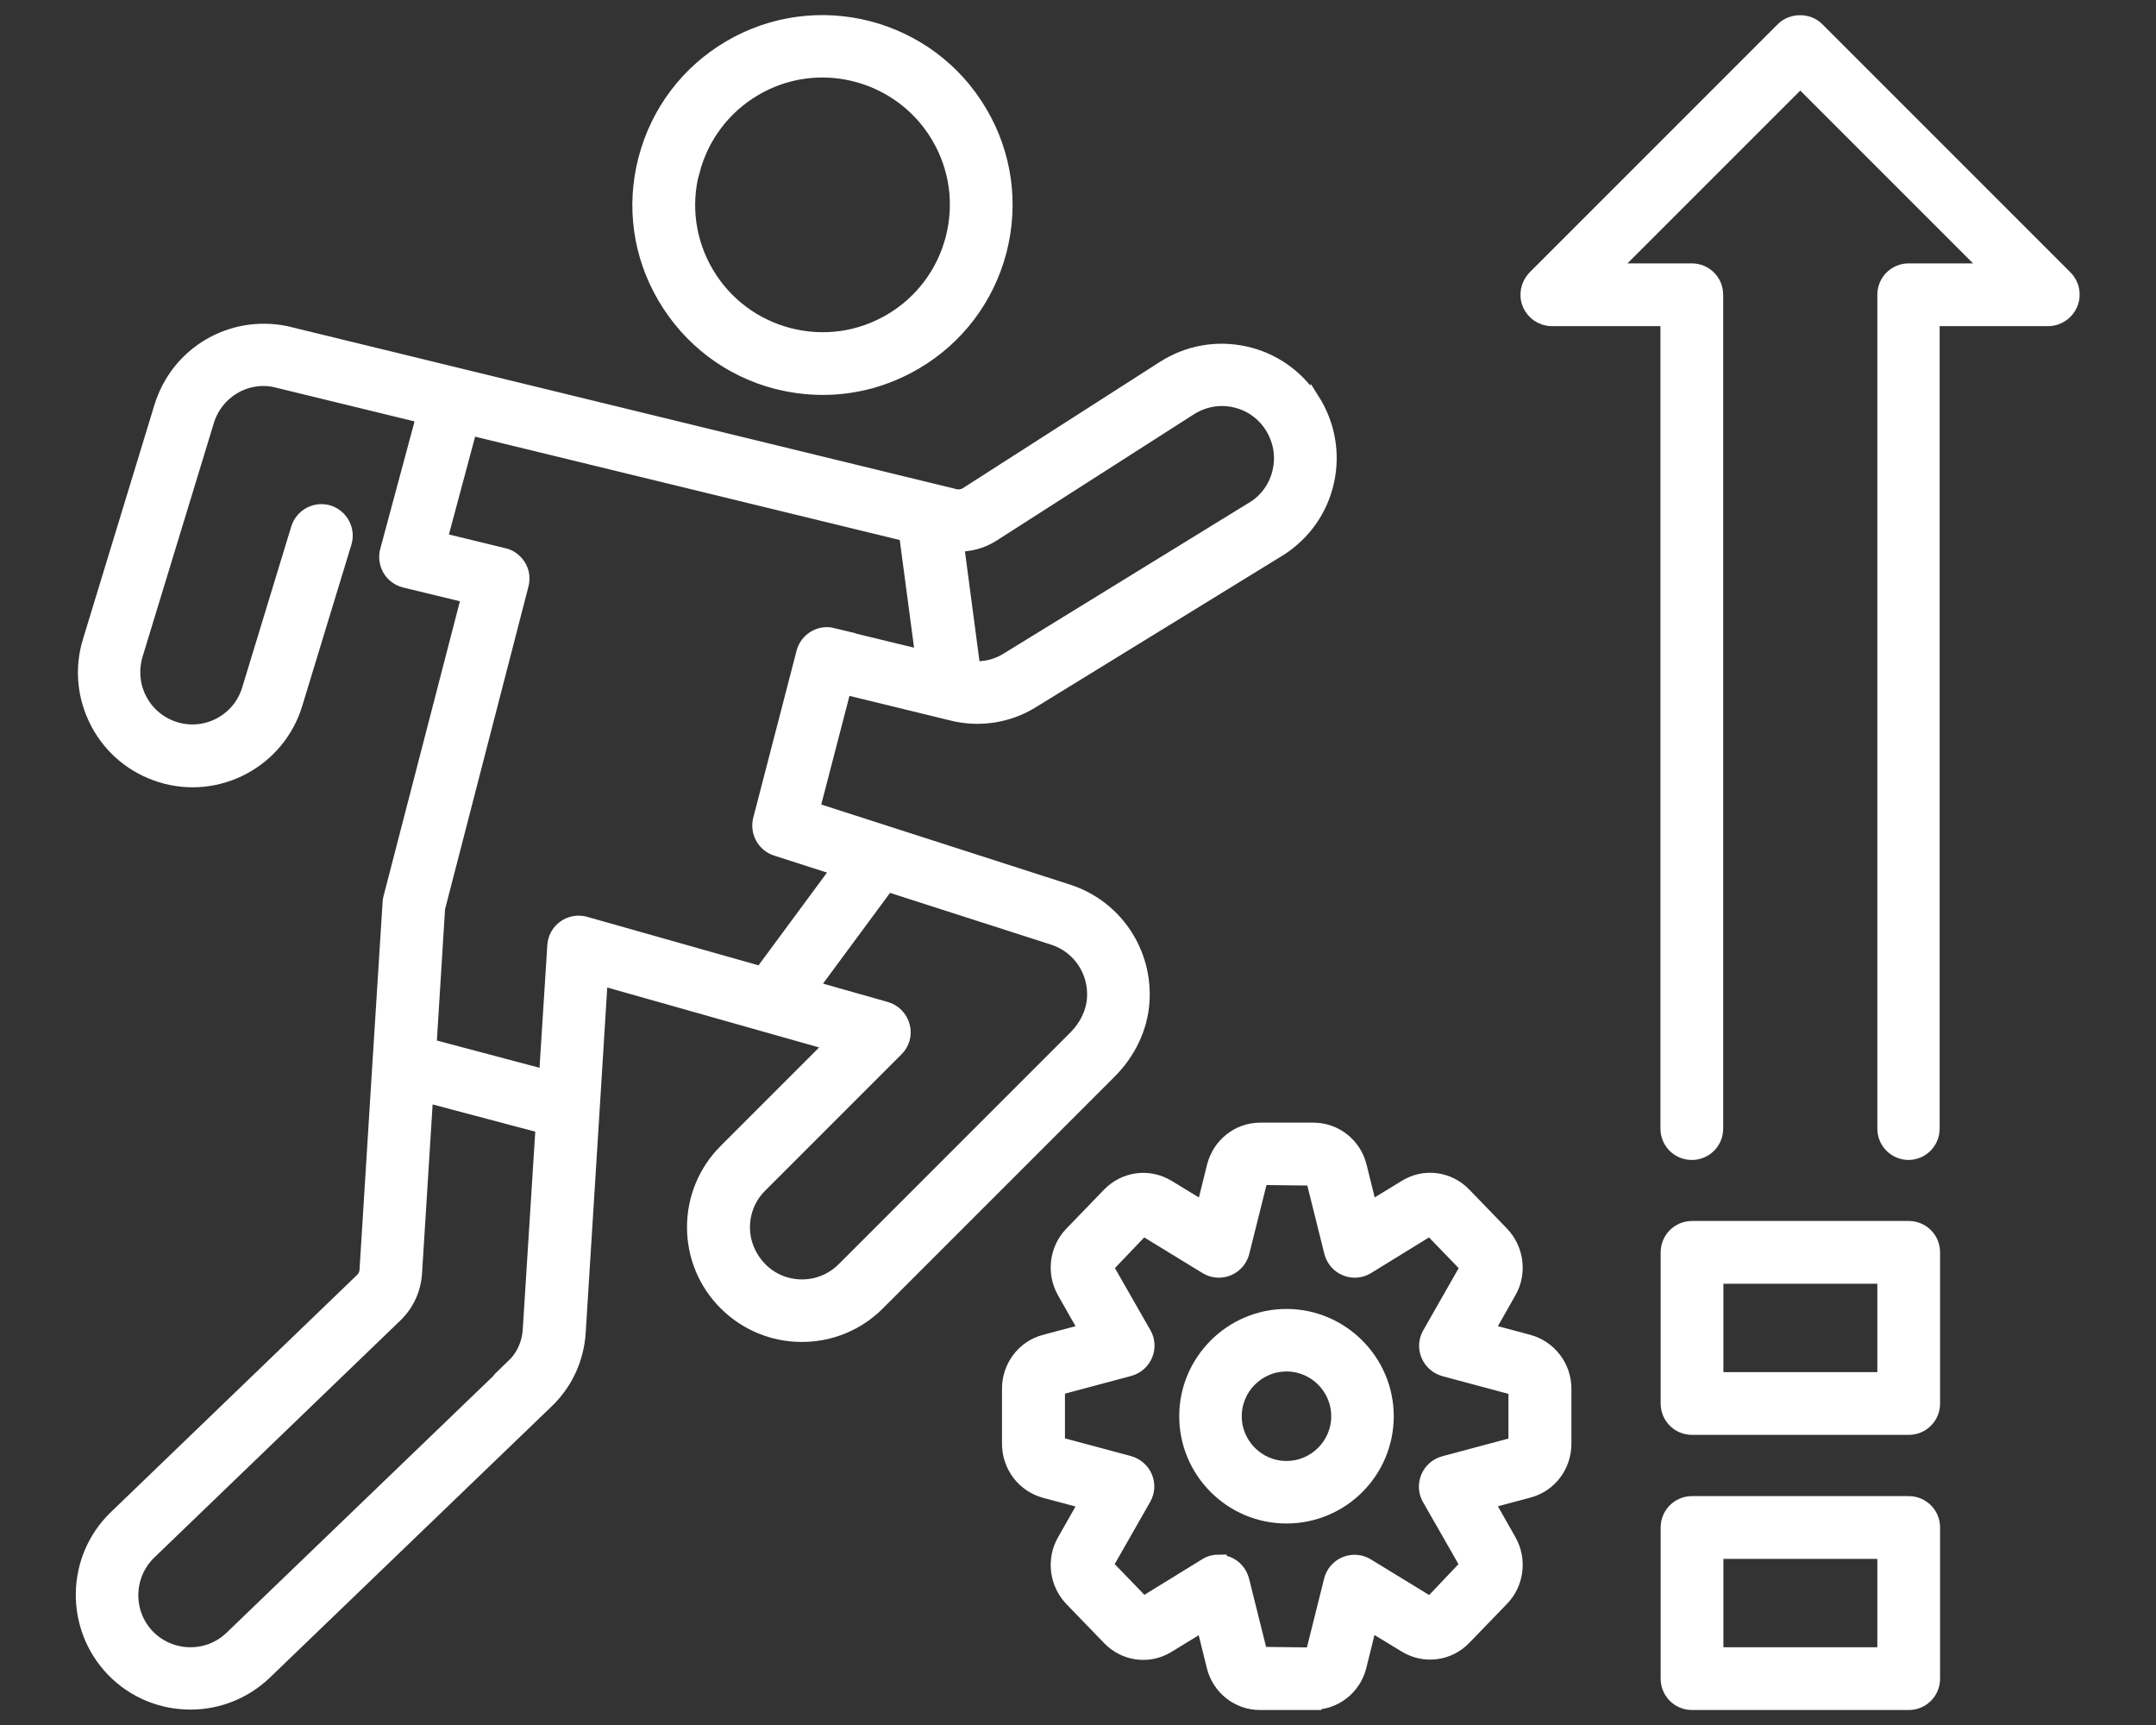
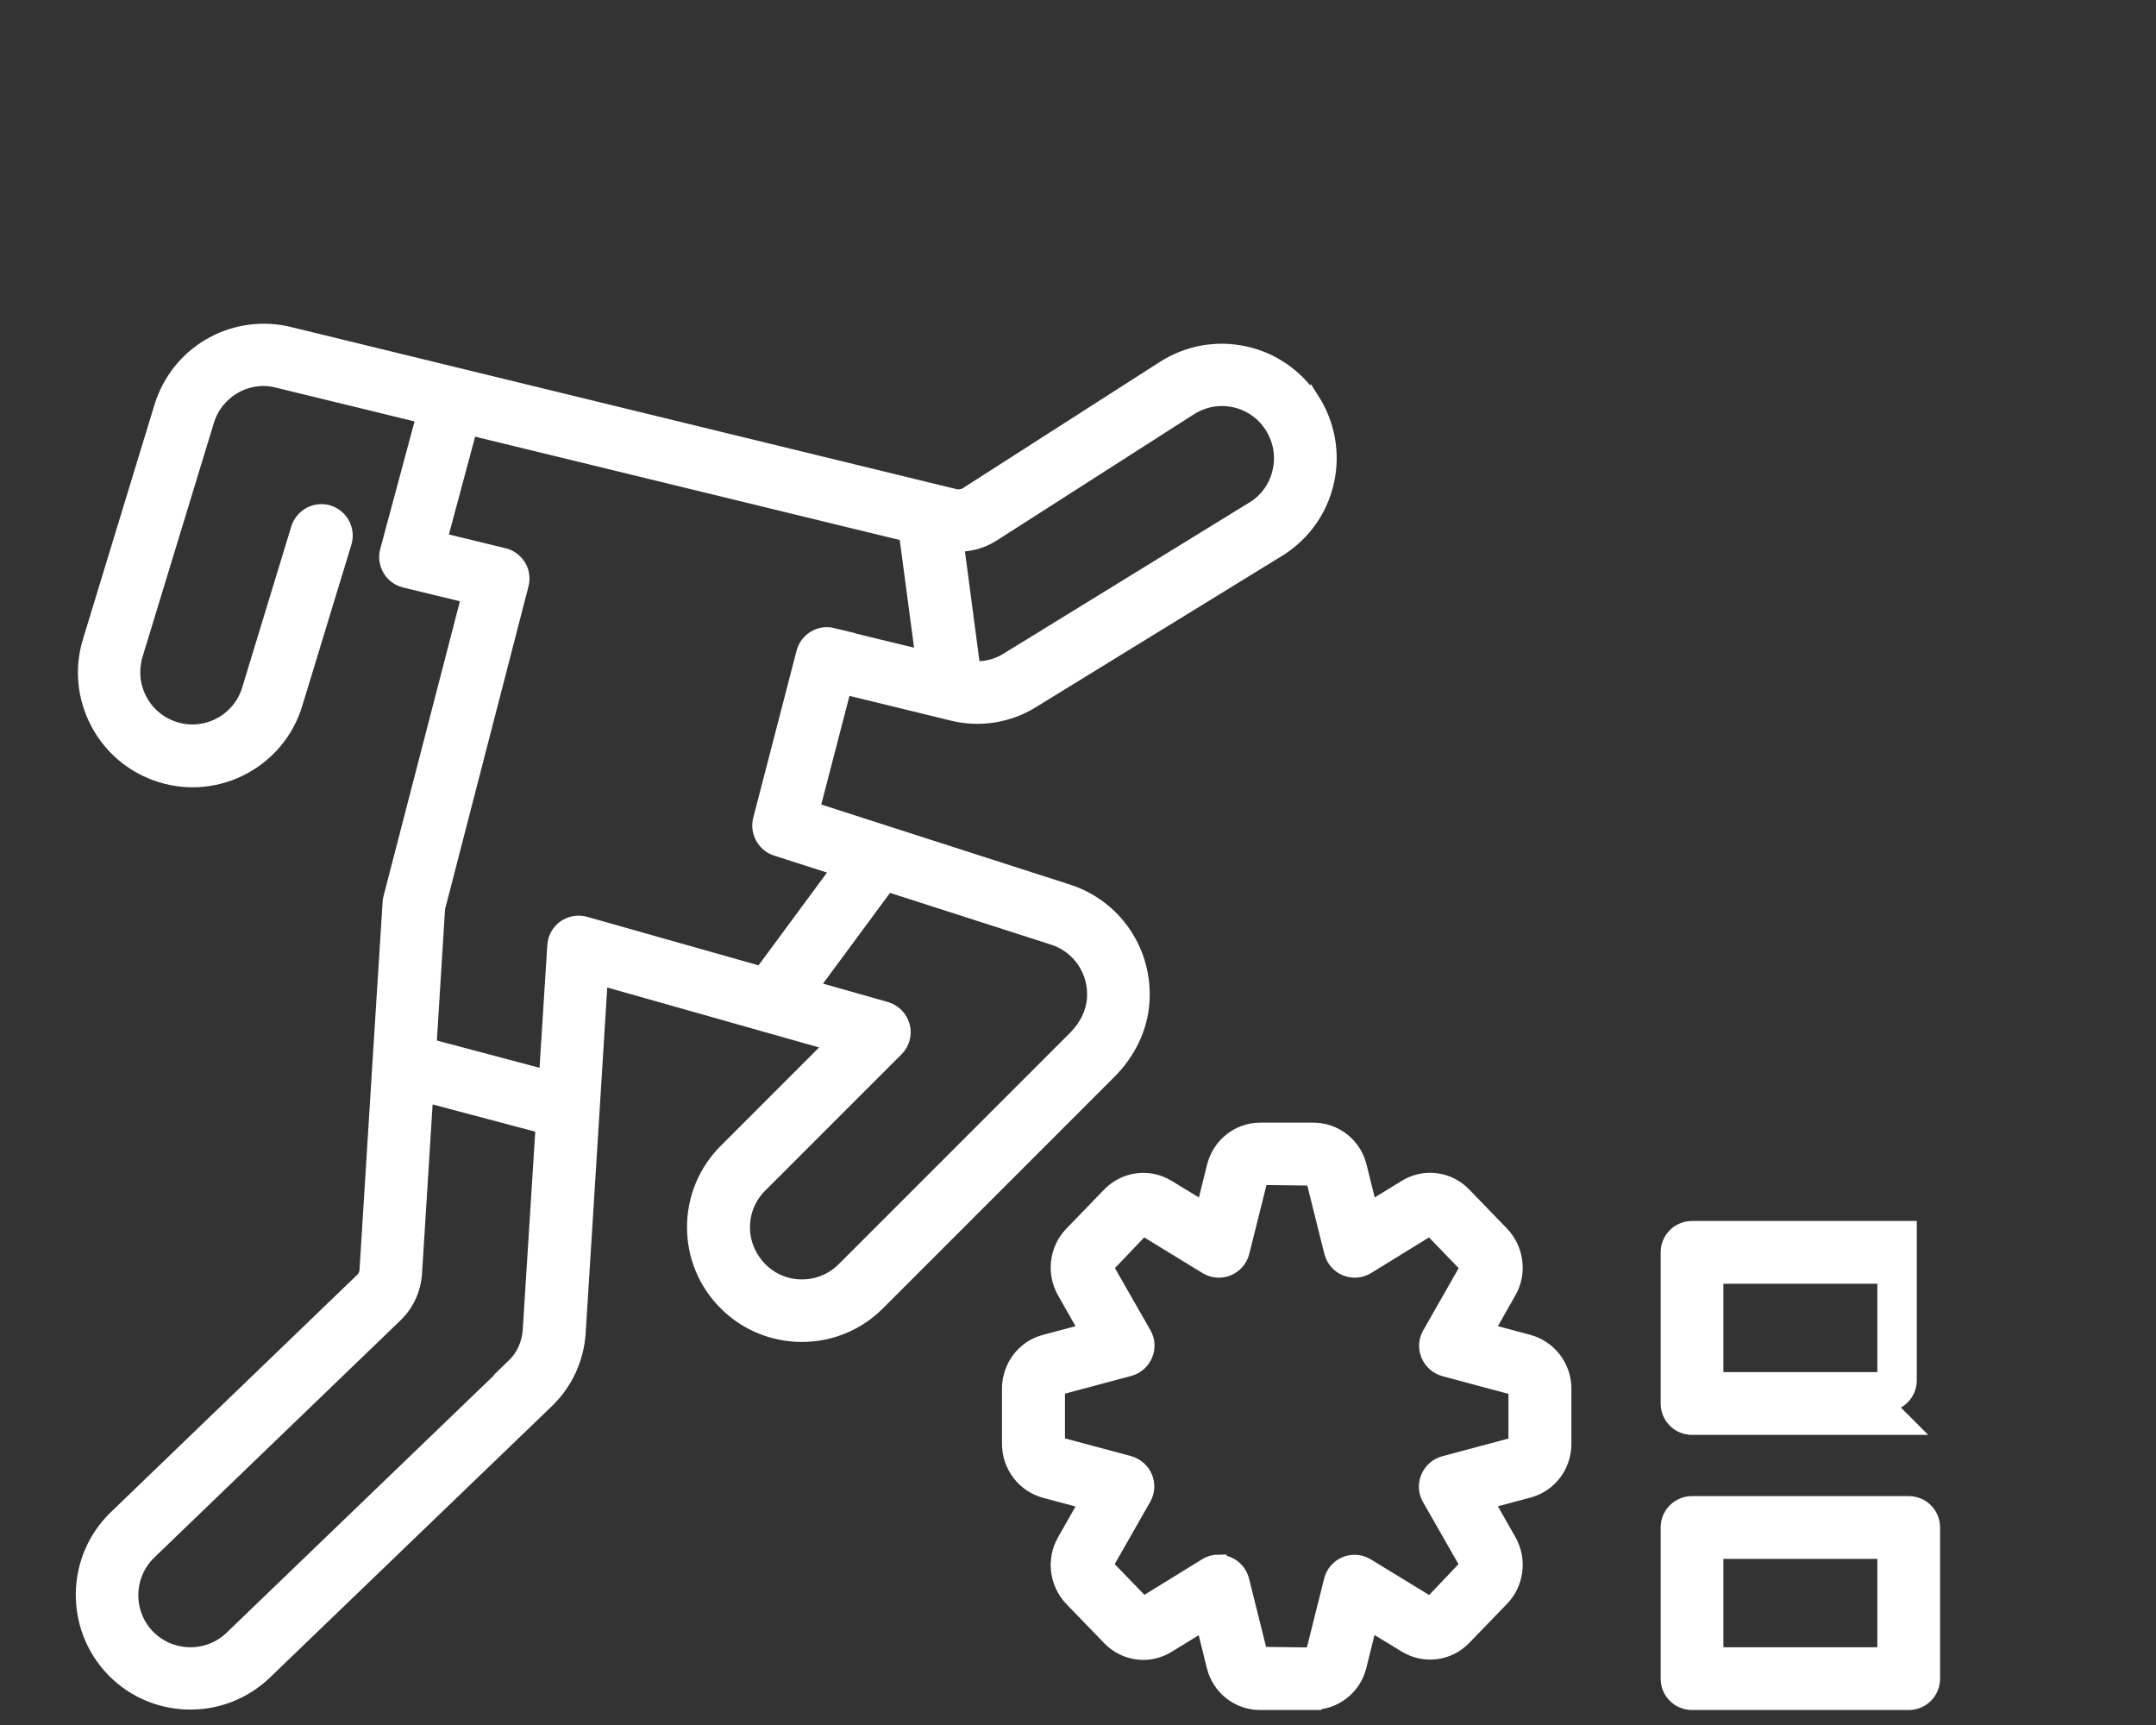
<svg xmlns="http://www.w3.org/2000/svg" id="Iconos-Blancos" viewBox="0 0 100 80">
  <rect x="0" y="0" width="100" height="80" fill="#333333" stroke="none" />
  <defs>
    <style>
      .cls-1 {
        fill: #fff;
        stroke: #fff;
        stroke-miterlimit: 10;
        stroke-width: .75px;
      }
    </style>
  </defs>
  <g>
-     <path class="cls-1" d="m88.53,53.42c-.6,0-1.08-.48-1.08-1.08V13.67c0-.6.48-1.08,1.08-1.08h3.89l-8.92-8.92-8.92,8.92h3.89c.6,0,1.08.48,1.08,1.08v38.67c0,.6-.48,1.08-1.08,1.08s-1.08-.48-1.08-1.08V14.75h-5.41c-.44,0-.83-.26-1-.67-.17-.4-.07-.87.23-1.18l11.52-11.52c.4-.4,1.12-.4,1.52,0l11.52,11.52c.31.31.4.77.23,1.18-.17.4-.56.67-1,.67h-5.41v37.59c0,.6-.48,1.08-1.08,1.08h0Z" />
-     <path class="cls-1" d="m88.53,66.17h-10.05c-.6,0-1.08-.48-1.08-1.08v-7.01c0-.6.48-1.08,1.08-1.08h10.05c.6,0,1.08.48,1.08,1.08v7.01c0,.6-.48,1.08-1.08,1.08h0Zm-8.97-2.16h7.89v-4.85h-7.89v4.85Z" />
+     <path class="cls-1" d="m88.53,66.17h-10.05c-.6,0-1.08-.48-1.08-1.08v-7.01c0-.6.48-1.08,1.08-1.08h10.05v7.01c0,.6-.48,1.08-1.08,1.08h0Zm-8.97-2.16h7.89v-4.85h-7.89v4.85Z" />
    <path class="cls-1" d="m88.53,78.93h-10.05c-.6,0-1.08-.48-1.08-1.08v-7.01c0-.6.48-1.08,1.08-1.08h10.05c.6,0,1.08.48,1.08,1.08v7.01c0,.6-.48,1.08-1.08,1.08h0Zm-8.97-2.16h7.89v-4.85h-7.89v4.85Z" />
    <path class="cls-1" d="m60.91,78.93h-2.47c-.99,0-1.86-.68-2.1-1.66l-.5-2.02-1.7,1.04c-.86.53-1.96.38-2.66-.35l-1.75-1.81c-.68-.71-.82-1.8-.33-2.65l1.05-1.85-1.98-.53c-.95-.26-1.62-1.13-1.62-2.14v-2.56c0-1,.66-1.88,1.62-2.13l1.98-.53-1.05-1.85c-.49-.86-.35-1.95.33-2.65l1.75-1.81c.71-.73,1.8-.87,2.66-.35l1.71,1.04.5-2.02c.25-.98,1.11-1.66,2.1-1.66h2.47c.99,0,1.86.68,2.1,1.66l.5,2.02,1.7-1.04c.86-.53,1.96-.38,2.66.35l1.75,1.81c.68.71.82,1.8.33,2.65l-1.05,1.85,1.98.53s0,0,0,0c.95.26,1.62,1.13,1.62,2.13v2.56c0,1-.66,1.88-1.62,2.13l-1.98.53,1.05,1.85c.49.86.35,1.95-.33,2.65l-1.75,1.81c-.7.73-1.8.87-2.66.35l-1.71-1.04-.5,2.02c-.24.98-1.11,1.66-2.1,1.66h0Zm-4.39-6.45c.14,0,.28.03.41.08.32.13.55.4.64.74l.86,3.45,2.48.03.87-3.48c.08-.33.32-.61.64-.74.32-.13.68-.1.97.08l2.96,1.81,1.73-1.82s.02-.06,0-.09l-1.75-3.06c-.17-.29-.19-.64-.06-.95.13-.31.39-.54.72-.63l3.33-.89s.02-.02.02-.05v-2.56s-.02-.05-.02-.05l-3.32-.89c-.32-.09-.59-.32-.72-.63-.13-.31-.11-.66.06-.95l1.75-3.07s0-.07,0-.09l-1.75-1.81-2.94,1.81c-.29.18-.65.21-.97.08-.32-.13-.55-.4-.64-.74l-.86-3.45-2.48-.03-.87,3.48c-.08.33-.32.61-.64.74-.32.13-.68.1-.97-.08l-2.96-1.81-1.73,1.81s-.02.06,0,.09l1.75,3.06c.17.29.19.64.06.95-.13.31-.39.54-.72.63l-3.33.89s-.02.02-.02.05v2.56s.02.05.02.05l3.32.89c.32.09.59.32.72.63.13.31.11.66-.06.95l-1.75,3.07s0,.07,0,.09l1.75,1.81,2.94-1.81c.17-.11.37-.16.56-.16h0Z" />
-     <path class="cls-1" d="m59.67,70.28c-2.54,0-4.6-2.07-4.6-4.6s2.07-4.6,4.6-4.6,4.6,2.07,4.6,4.6c0,2.54-2.06,4.6-4.6,4.6Zm0-7.05c-1.35,0-2.45,1.1-2.45,2.45s1.1,2.45,2.45,2.45,2.45-1.1,2.45-2.45c0-1.35-1.1-2.45-2.45-2.45Z" />
  </g>
  <g>
-     <path class="cls-1" d="m36.04,17.67c.7.18,1.42.27,2.13.27,1.49,0,2.95-.4,4.26-1.17,1.94-1.14,3.32-2.97,3.89-5.15.56-2.18.25-4.45-.9-6.39-2.36-4.01-7.54-5.35-11.55-2.99-1.94,1.14-3.32,2.97-3.89,5.15s-.25,4.45.9,6.39,2.97,3.32,5.15,3.89h0Zm-3.96-9.74c.42-1.62,1.45-2.99,2.89-3.84,1-.59,2.09-.87,3.17-.87,2.15,0,4.25,1.11,5.42,3.09.85,1.44,1.09,3.13.67,4.76-.42,1.62-1.45,2.99-2.89,3.84-1.44.85-3.13,1.09-4.76.67-1.62-.42-2.99-1.45-3.84-2.89-.85-1.44-1.09-3.13-.67-4.76Z" />
    <path class="cls-1" d="m60.83,18.59c-.72-1.11-1.82-1.88-3.11-2.16-1.29-.28-2.61-.04-3.72.67l-9.13,5.85c-.18.11-.39.15-.59.1l-31.04-7.56c-2.52-.51-4.97.95-5.72,3.4l-3.31,10.85c-.39,1.26-.26,2.6.36,3.77.62,1.17,1.66,2.02,2.92,2.41,2.61.8,5.38-.68,6.17-3.29l2.28-7.48c.17-.57-.15-1.17-.72-1.35-.57-.17-1.17.15-1.35.72l-2.28,7.48c-.45,1.47-2.01,2.3-3.48,1.85-.71-.22-1.3-.7-1.65-1.36s-.42-1.41-.21-2.13l3.31-10.85c.42-1.38,1.81-2.21,3.19-1.93l6.94,1.69-1.69,6.28c-.08.28-.03.58.11.83.15.25.39.43.67.5l3.01.73-3.64,14.05c-.02.07-.03.13-.03.2l-.47,7.43h0s-.6,9.61-.6,9.61c-.01.19-.09.37-.23.5l-11.42,11c-1.96,1.89-2.02,5.03-.13,7,.97,1.01,2.27,1.51,3.56,1.51,1.24,0,2.47-.46,3.43-1.38l13.08-12.59c.86-.83,1.37-1.94,1.45-3.13l.65-10.38s0,0,0,0l.38-6.12,10.89,3.08-5.02,5.02c-.93.93-1.45,2.18-1.45,3.5,0,1.32.51,2.56,1.45,3.5.93.93,2.18,1.45,3.5,1.45h0c1.32,0,2.56-.51,3.5-1.45l10.74-10.74c.89-.89,1.43-2.03,1.51-3.2.16-2.3-1.25-4.39-3.43-5.09l-11.87-3.82,1.49-5.74,5.08,1.24c1.23.3,2.55.09,3.62-.57l11.52-7.08c1.11-.72,1.88-1.82,2.16-3.11s.04-2.61-.67-3.73h0ZM23.85,63.4l-13.08,12.59c-1.11,1.07-2.88,1.03-3.95-.07-1.07-1.11-1.03-2.88.07-3.95l11.42-11c.53-.51.84-1.19.89-1.92l.52-8.31,5.5,1.46-.6,9.49c-.04.65-.32,1.26-.79,1.71h0Zm26.94-17.07c-.05.65-.36,1.3-.88,1.82l-10.74,10.74c-.53.53-1.23.82-1.97.82h0c-.75,0-1.45-.29-1.97-.82s-.82-1.23-.82-1.97.29-1.45.82-1.97l6.32-6.32c.27-.27.38-.66.28-1.03-.1-.37-.38-.66-.75-.77l-3.53-1,3.59-4.86,7.72,2.48c1.23.39,2.03,1.58,1.93,2.88h0Zm-12.18-16.84c-.57-.14-1.15.21-1.3.78l-2.01,7.75c-.14.55.17,1.12.71,1.3l2.96.95-3.64,4.93-8.2-2.32c-.31-.09-.65-.03-.92.16s-.43.49-.45.81l-.39,6.15-5.5-1.46.4-6.43,3.88-15.01c.07-.28.03-.58-.12-.82s-.39-.43-.67-.49l-3-.73,1.41-5.26,20.3,4.94.77,5.79-4.25-1.03Zm20.79-7.64c-.16.73-.59,1.35-1.2,1.74l-11.5,7.07c-.48.29-1.05.42-1.6.37l-.77-5.82c.6.02,1.19-.13,1.7-.46l9.14-5.85c.63-.4,1.37-.54,2.1-.38.73.16,1.35.59,1.75,1.22.4.63.54,1.37.38,2.1Z" />
  </g>
</svg>